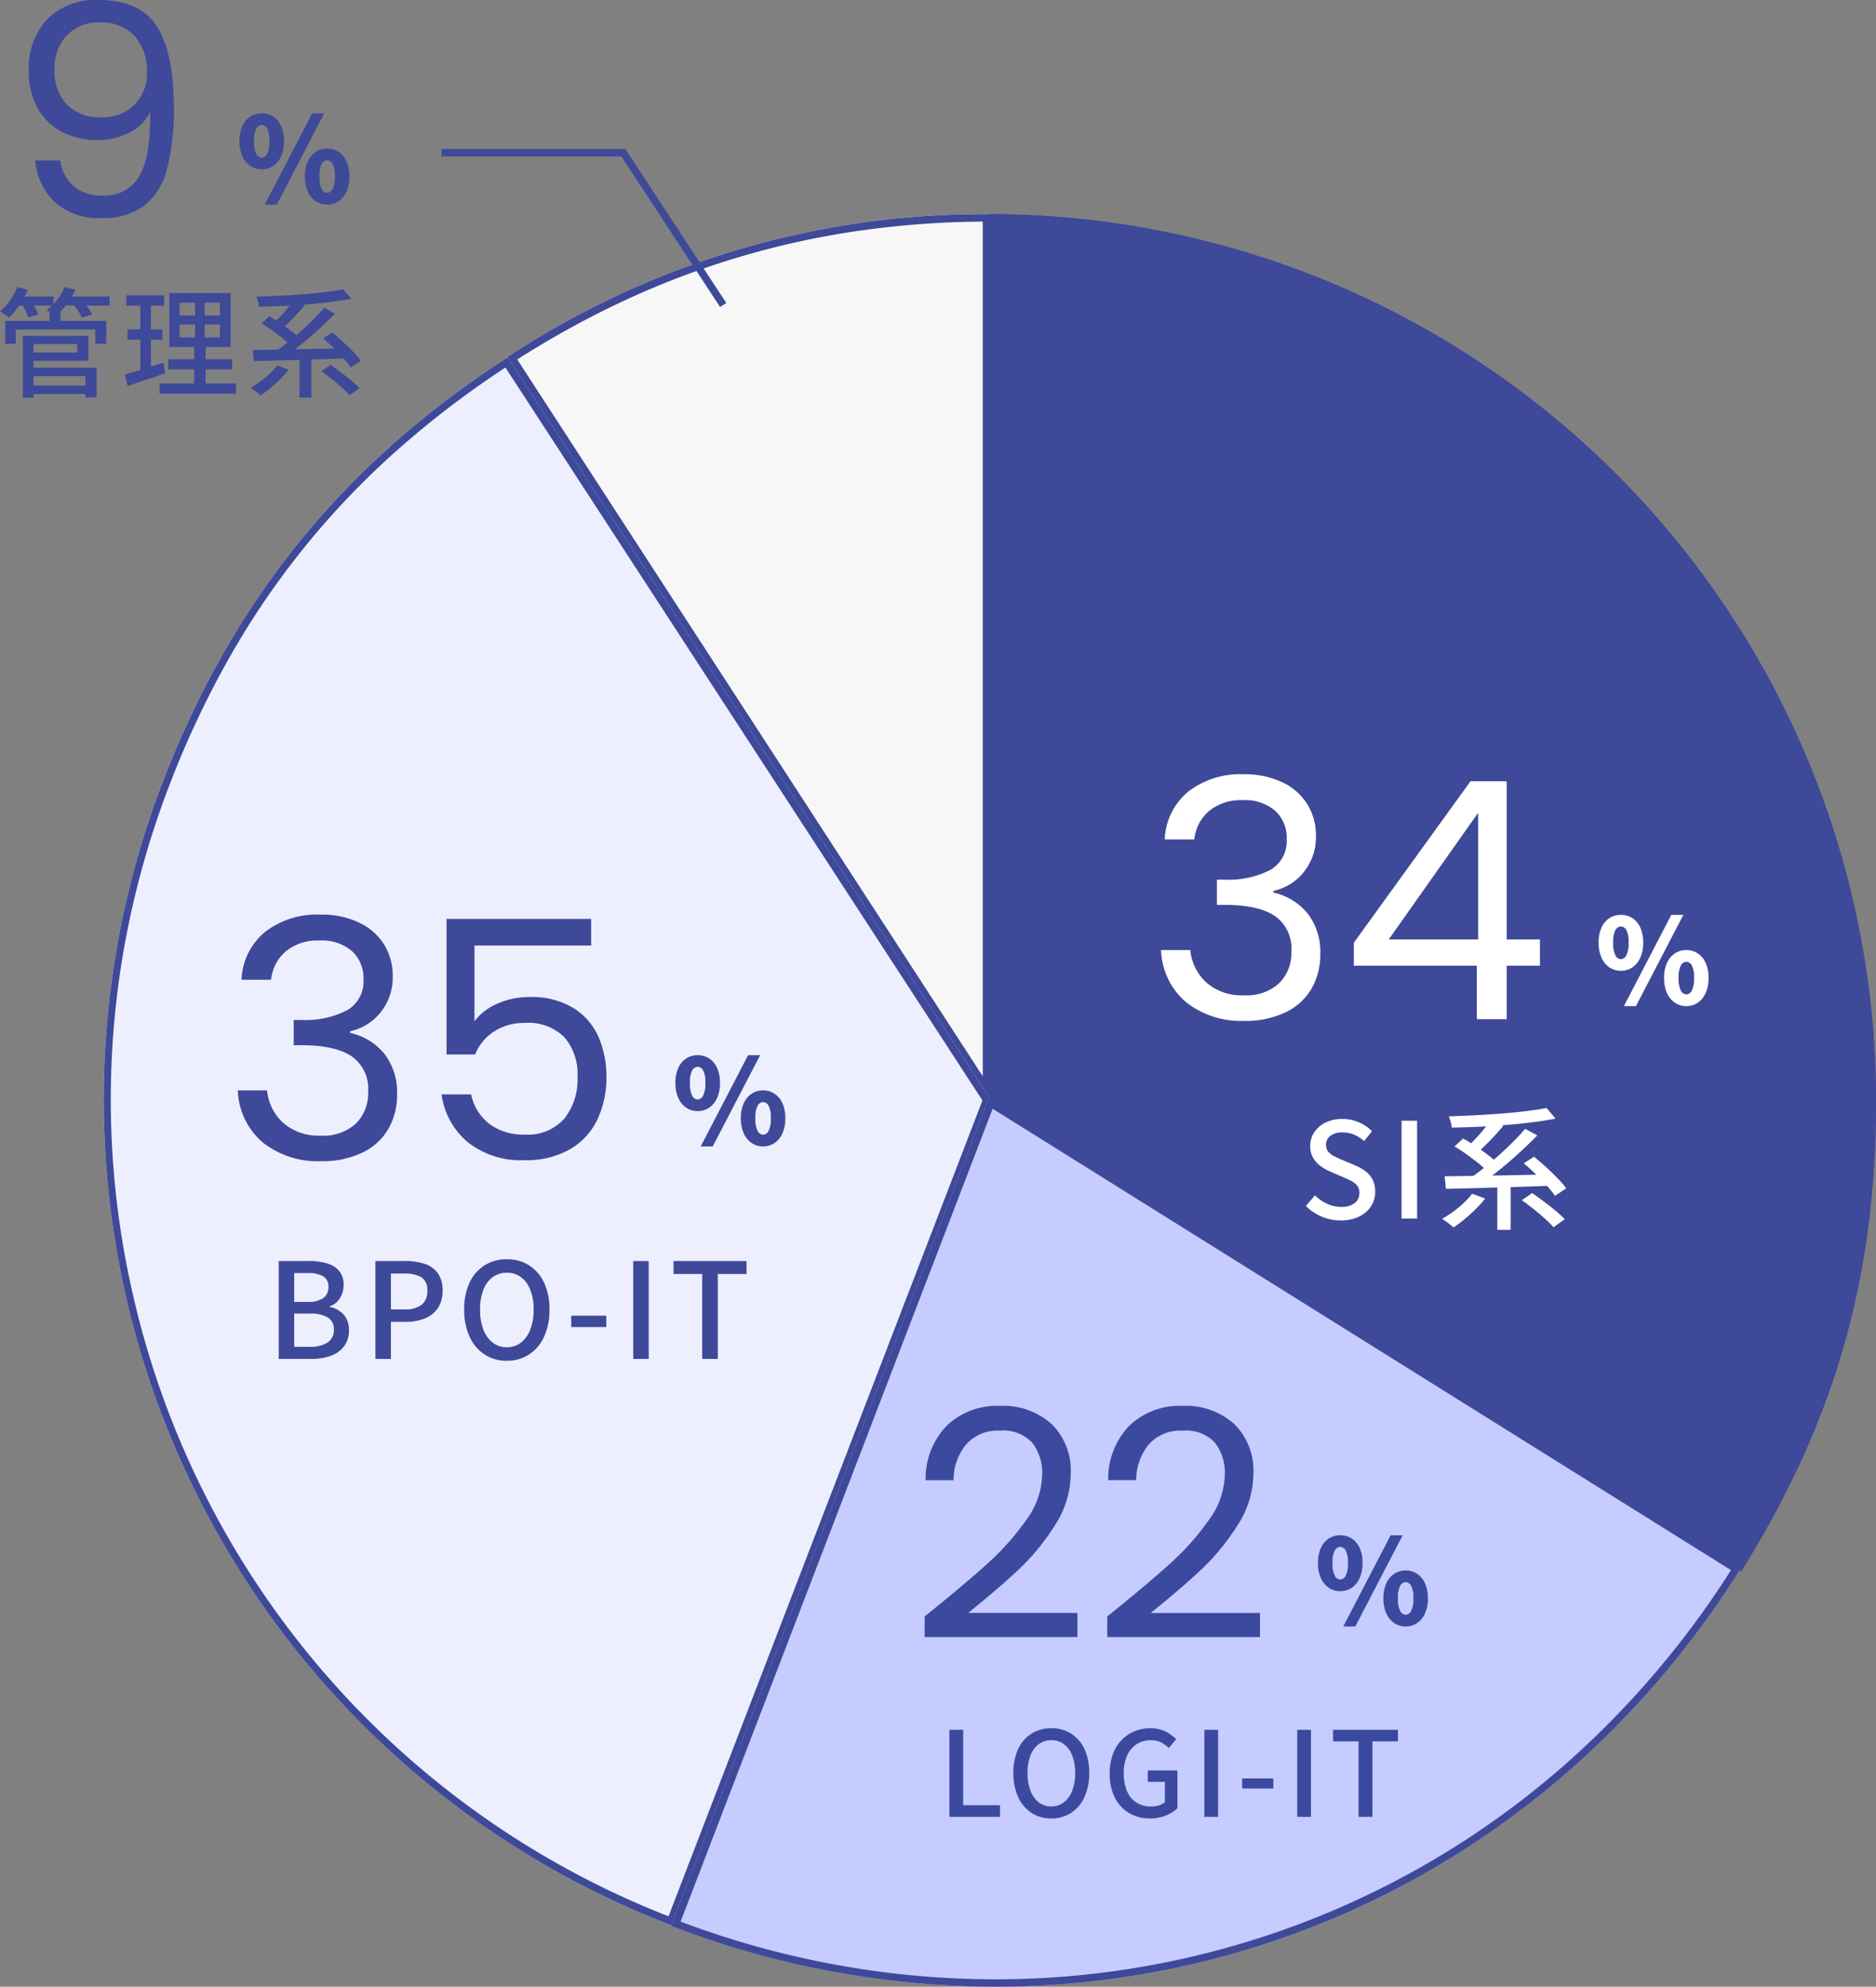
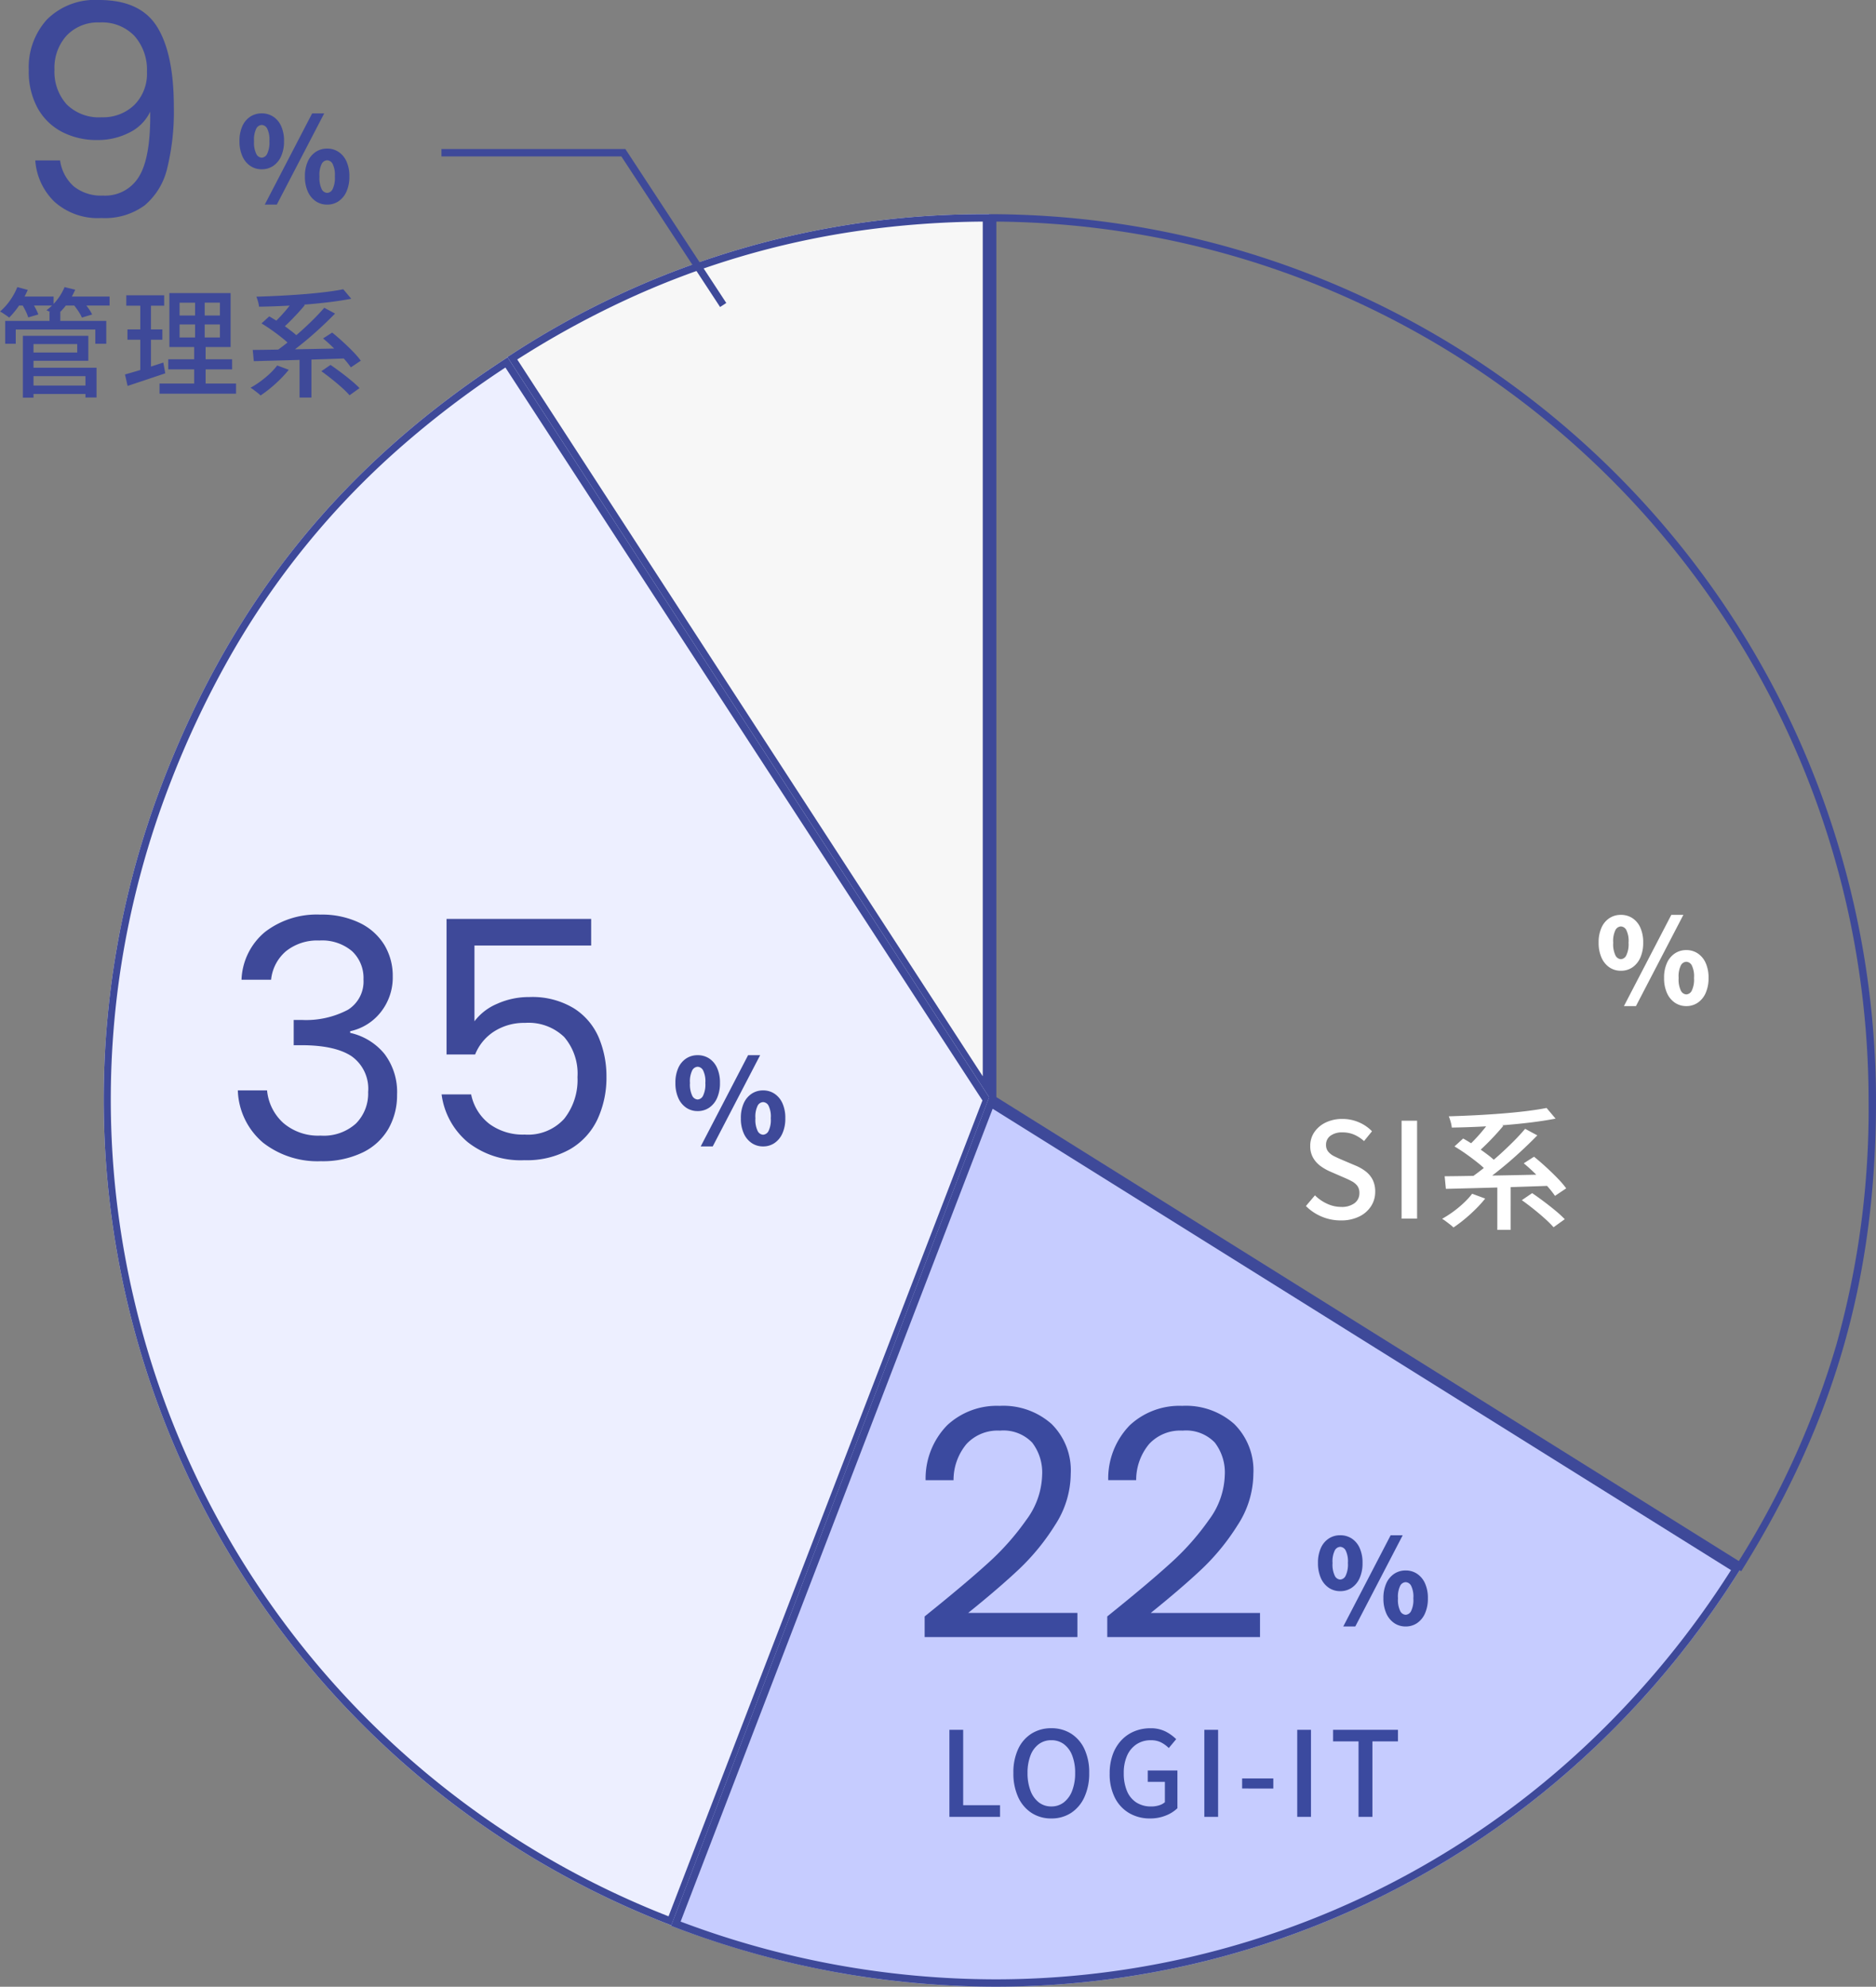
<svg xmlns="http://www.w3.org/2000/svg" width="254.001" height="269.001" viewBox="0 0 254.001 269.001">
  <rect x="0" y="0" width="254.001" height="269.001" fill="#808080" stroke="none" />
  <g id="グループ_80585" data-name="グループ 80585" transform="translate(-8677 -13356)">
    <g id="グループ_80584" data-name="グループ 80584" transform="translate(-0.477 -0.48)">
      <path id="パス_132840" data-name="パス 132840" d="M117.19,120.35,51.779,19.626A116.912,116.912,0,0,1,117.19.25Z" transform="translate(8694.347 13385.23)" fill="#f7f7f7" />
      <path id="パス_132840_-_アウトライン" data-name="パス 132840 - アウトライン" d="M116.19,116.974V1.254A124.459,124.459,0,0,0,99.851,2.439a113.419,113.419,0,0,0-32.339,9.58,124.459,124.459,0,0,0-14.348,7.905l63.025,97.051m1,3.376L51.779,19.626A116.912,116.912,0,0,1,117.19.25Z" transform="translate(8694.347 13385.23)" fill="#3e4999" />
      <path id="パス_132842" data-name="パス 132842" d="M120.382,119l-43.04,111.88A119.759,119.759,0,0,1,8.259,76.055c9.508-24.716,24.46-43.14,46.712-57.559Z" transform="translate(8691.227 13386.361)" fill="#edefff" />
      <path id="パス_132842_-_アウトライン" data-name="パス 132842 - アウトライン" d="M54.68,19.881A127.744,127.744,0,0,0,40.285,30.846a109.9,109.9,0,0,0-22.976,28.31A127.97,127.97,0,0,0,9.193,76.414a119.516,119.516,0,0,0-6.339,23.2A117.927,117.927,0,0,0,4.3,145.645a118.733,118.733,0,0,0,72.468,83.941l42.5-110.467L54.68,19.881m.292-1.385L120.382,119l-43.04,111.88A119.758,119.758,0,0,1,8.259,76.055C17.767,51.339,32.719,32.915,54.971,18.5Z" transform="translate(8691.227 13386.361)" fill="#3e4999" />
      <path id="パス_132844" data-name="パス 132844" d="M115.885,113.344l101.851,63.644c-30.931,49.5-90.4,69.4-144.89,48.479Z" transform="translate(8695.492 13391.774)" fill="#c6ccff" />
      <path id="パス_132844_-_アウトライン" data-name="パス 132844 - アウトライン" d="M116.384,114.835,74.138,224.888a121,121,0,0,0,42.612,7.819,116.8,116.8,0,0,0,80.593-32.254A122.836,122.836,0,0,0,216.354,177.3l-99.97-62.469m-.5-1.491,101.851,63.644c-22.7,36.333-60.785,56.719-100.985,56.719a122.336,122.336,0,0,1-43.905-8.24Z" transform="translate(8695.492 13391.774)" fill="#3e4999" />
-       <path id="パス_132846" data-name="パス 132846" d="M113.374,120.35V.25a120.1,120.1,0,0,1,120.1,120.1c0,23.879-5.6,43.393-18.25,63.644Z" transform="translate(8698.003 13385.23)" fill="#3e4999" />
      <path id="パス_132846_-_アウトライン" data-name="パス 132846 - アウトライン" d="M214.9,182.614a117.234,117.234,0,0,0,13.229-29.357,117.9,117.9,0,0,0,4.341-32.907,119.985,119.985,0,0,0-2.42-24,118.443,118.443,0,0,0-17.92-42.585,119.451,119.451,0,0,0-52.4-43.152A118.492,118.492,0,0,0,137.378,3.67a119.94,119.94,0,0,0-23-2.416V119.8L214.9,182.614m.321,1.38L113.374,120.35V.25a120.1,120.1,0,0,1,120.1,120.1C233.474,144.229,227.878,163.744,215.225,183.994Z" transform="translate(8698.003 13385.23)" fill="#3e4999" />
      <path id="宅配便事業を中心に_物流とその周辺の様々" data-name="宅配便事業を中心に、物流とその周辺の様々" d="M5.532.244A6.56,6.56,0,0,1,2.942-.274,6.614,6.614,0,0,1,.813-1.706L2.039-3.151A5.664,5.664,0,0,0,3.681-2.015a4.479,4.479,0,0,0,1.891.429A2.874,2.874,0,0,0,7.41-2.1,1.656,1.656,0,0,0,8.055-3.46a1.574,1.574,0,0,0-.278-.976,2.3,2.3,0,0,0-.752-.623q-.474-.257-1.09-.515L4.1-6.373a6.831,6.831,0,0,1-1.26-.711A3.646,3.646,0,0,1,1.811-8.2,3.127,3.127,0,0,1,1.4-9.84a3.252,3.252,0,0,1,.562-1.878,3.863,3.863,0,0,1,1.545-1.3,5.088,5.088,0,0,1,2.247-.477,5.573,5.573,0,0,1,2.223.449,5.381,5.381,0,0,1,1.785,1.22L8.685-10.5a5.039,5.039,0,0,0-1.33-.864,3.934,3.934,0,0,0-1.6-.312,2.618,2.618,0,0,0-1.616.454,1.468,1.468,0,0,0-.6,1.238,1.392,1.392,0,0,0,.312.935,2.471,2.471,0,0,0,.8.608q.49.241,1.02.468L7.491-7.2a6.068,6.068,0,0,1,1.4.792,3.381,3.381,0,0,1,.957,1.138,3.551,3.551,0,0,1,.347,1.647,3.538,3.538,0,0,1-.559,1.939,3.953,3.953,0,0,1-1.6,1.4A5.5,5.5,0,0,1,5.532.244ZM13.766,0V-13.26h2.1V0Zm9.559-3.368,1.762.654a16.489,16.489,0,0,1-1.3,1.438q-.729.725-1.507,1.364A17.748,17.748,0,0,1,20.791,1.2a4.183,4.183,0,0,0-.449-.394q-.282-.219-.573-.437a5.019,5.019,0,0,0-.515-.345,14.134,14.134,0,0,0,1.5-.962,14.684,14.684,0,0,0,1.419-1.175A10.451,10.451,0,0,0,23.324-3.368Zm6.722.871,1.4-.955q.747.509,1.588,1.14t1.592,1.256A14.536,14.536,0,0,1,35.86.079l-1.515,1.09A13.942,13.942,0,0,0,33.183.011Q32.465-.637,31.634-1.3T30.046-2.5ZM20.929-9.774l1.176-1.074q.791.446,1.654,1.017T25.4-8.669a10.351,10.351,0,0,1,1.264,1.1L25.408-6.339a10.306,10.306,0,0,0-1.2-1.122q-.751-.61-1.612-1.224T20.929-9.774Zm9.379,2.285L31.7-8.382q.765.618,1.6,1.381t1.571,1.522A12.79,12.79,0,0,1,36.056-4.1l-1.518,1.02a12.433,12.433,0,0,0-1.115-1.39q-.706-.778-1.518-1.575T30.308-7.489ZM26.728-5.008h1.81V1.52h-1.81ZM19.6-5.735q1.333-.01,3.023-.038l3.59-.06q1.9-.032,3.895-.073t3.947-.087l-.086,1.544q-2.546.094-5.135.173t-4.924.14l-4.144.107Zm10.9-6.421,1.645.885q-.855.876-1.827,1.792t-2,1.8q-1.029.882-2.039,1.663t-1.9,1.407l-1.325-.867q.912-.628,1.917-1.433t2.009-1.7q1-.9,1.909-1.811T30.492-12.156Zm-4.619-1.229,1.657.822q-.536.65-1.162,1.326T25.122-9.95q-.62.611-1.176,1.074l-1.366-.758q.538-.484,1.147-1.126T24.9-12.1Q25.471-12.79,25.873-13.384Zm7.516-1.6,1.218,1.446q-1.423.276-3.124.491t-3.561.367q-1.86.153-3.73.241t-3.634.112a4.291,4.291,0,0,0-.154-.777,6.358,6.358,0,0,0-.252-.747q1.746-.052,3.577-.145t3.6-.232q1.767-.139,3.321-.329T33.389-14.981Z" transform="translate(8853.477 13521.48)" fill="#fff" />
      <path id="Title_TAG:H3_" data-name="Title [TAG:H3]" d="M3.456-4.56a2.708,2.708,0,0,1-1.544-.456A3.07,3.07,0,0,1,.84-6.328a4.868,4.868,0,0,1-.392-2.04,4.8,4.8,0,0,1,.392-2.04,2.974,2.974,0,0,1,1.072-1.28,2.78,2.78,0,0,1,1.544-.44,2.808,2.808,0,0,1,1.56.44,2.974,2.974,0,0,1,1.072,1.28,4.8,4.8,0,0,1,.392,2.04,4.868,4.868,0,0,1-.392,2.04A3.07,3.07,0,0,1,5.016-5.016,2.735,2.735,0,0,1,3.456-4.56Zm0-1.568a.878.878,0,0,0,.728-.5A3.5,3.5,0,0,0,4.5-8.368a3.349,3.349,0,0,0-.312-1.72.881.881,0,0,0-.728-.472.881.881,0,0,0-.728.472,3.349,3.349,0,0,0-.312,1.72,3.5,3.5,0,0,0,.312,1.744A.878.878,0,0,0,3.456-6.128ZM3.872.224l6.416-12.352H11.92L5.5.224Zm8.448,0a2.708,2.708,0,0,1-1.544-.456A3.07,3.07,0,0,1,9.7-1.544a4.868,4.868,0,0,1-.392-2.04A4.8,4.8,0,0,1,9.7-5.624a3.029,3.029,0,0,1,1.072-1.288A2.743,2.743,0,0,1,12.32-7.36a2.743,2.743,0,0,1,1.544.448,3.029,3.029,0,0,1,1.072,1.288,4.8,4.8,0,0,1,.392,2.04,4.868,4.868,0,0,1-.392,2.04A3.07,3.07,0,0,1,13.864-.232,2.708,2.708,0,0,1,12.32.224Zm0-1.584a.879.879,0,0,0,.728-.488,3.447,3.447,0,0,0,.312-1.736,3.344,3.344,0,0,0-.312-1.728.883.883,0,0,0-.728-.464.883.883,0,0,0-.728.464,3.344,3.344,0,0,0-.312,1.728,3.447,3.447,0,0,0,.312,1.736A.879.879,0,0,0,12.32-1.36Z" transform="translate(8893.477 13492.48)" fill="#fff" />
-       <path id="Title_TAG:H1_" data-name="Title [TAG:H1]" d="M2.7-24.345a8.807,8.807,0,0,1,3.195-6.48,11.471,11.471,0,0,1,7.47-2.34,11.8,11.8,0,0,1,5.288,1.1,7.947,7.947,0,0,1,3.375,2.992A8.073,8.073,0,0,1,23.175-24.8a7.54,7.54,0,0,1-1.6,4.815,7.177,7.177,0,0,1-4.163,2.61v.225A8.314,8.314,0,0,1,22.05-14.31a8.531,8.531,0,0,1,1.71,5.535,9.13,9.13,0,0,1-1.17,4.612A8.06,8.06,0,0,1,19.08-.945,12.46,12.46,0,0,1,13.455.225a11.982,11.982,0,0,1-7.83-2.5A9.668,9.668,0,0,1,2.2-9.36h3.96a6.794,6.794,0,0,0,2.2,4.41,7.226,7.226,0,0,0,5.04,1.71A6.493,6.493,0,0,0,18.2-4.882a5.754,5.754,0,0,0,1.643-4.252,5.389,5.389,0,0,0-2.25-4.86Q15.345-15.48,10.8-15.48H9.765V-18.9h1.08A12.16,12.16,0,0,0,17.1-20.273a4.516,4.516,0,0,0,2.115-4.117,4.968,4.968,0,0,0-1.552-3.825,6.281,6.281,0,0,0-4.433-1.44,6.752,6.752,0,0,0-4.5,1.44,5.836,5.836,0,0,0-2.025,3.87Zm25.6,17.1V-10.35L44.1-32.22H49V-10.8h4.5v3.555H49V0h-4.05V-7.245Zm16.83-20.7L33.03-10.8H45.135Z" transform="translate(8832.477 13494.48)" fill="#fff" />
      <path id="宅配便事業を中心に_物流とその周辺の様々-2" data-name="宅配便事業を中心に、物流とその周辺の様々" d="M1.545,0V-11.786H3.409v10.21H8.4V0Zm13.8.217A4.811,4.811,0,0,1,12.672-.53a5,5,0,0,1-1.811-2.13,7.614,7.614,0,0,1-.653-3.278A7.441,7.441,0,0,1,10.861-9.2a4.866,4.866,0,0,1,1.811-2.076,4.935,4.935,0,0,1,2.668-.723,4.906,4.906,0,0,1,2.673.727,4.912,4.912,0,0,1,1.806,2.076,7.411,7.411,0,0,1,.653,3.252,7.613,7.613,0,0,1-.653,3.278A5.016,5.016,0,0,1,18.013-.53,4.805,4.805,0,0,1,15.34.217Zm0-1.626a2.7,2.7,0,0,0,1.7-.559,3.6,3.6,0,0,0,1.123-1.576,6.525,6.525,0,0,0,.4-2.394,6.362,6.362,0,0,0-.4-2.374,3.435,3.435,0,0,0-1.123-1.531,2.789,2.789,0,0,0-1.7-.534,2.792,2.792,0,0,0-1.7.534,3.394,3.394,0,0,0-1.122,1.531,6.427,6.427,0,0,0-.4,2.374,6.592,6.592,0,0,0,.4,2.394A3.556,3.556,0,0,0,13.64-1.968,2.708,2.708,0,0,0,15.34-1.409ZM28.7.217a5.484,5.484,0,0,1-2.8-.716,5.025,5.025,0,0,1-1.945-2.076,7.029,7.029,0,0,1-.711-3.292,7.411,7.411,0,0,1,.418-2.574,5.581,5.581,0,0,1,1.166-1.928,5.04,5.04,0,0,1,1.748-1.209,5.614,5.614,0,0,1,2.179-.416,4.388,4.388,0,0,1,2.1.462,5.724,5.724,0,0,1,1.394,1.013l-1,1.2a4.405,4.405,0,0,0-1.019-.748,2.98,2.98,0,0,0-1.421-.306,3.418,3.418,0,0,0-1.919.539A3.541,3.541,0,0,0,25.607-8.3a5.7,5.7,0,0,0-.455,2.383,6.131,6.131,0,0,0,.43,2.408,3.388,3.388,0,0,0,1.264,1.558,3.651,3.651,0,0,0,2.043.546,3.476,3.476,0,0,0,1.039-.154,2.075,2.075,0,0,0,.792-.425V-4.739H28.4v-1.54h4.017v5.11a4.76,4.76,0,0,1-1.556.985A5.613,5.613,0,0,1,28.7.217ZM36.061,0V-11.786h1.864V0Zm5.118-3.836V-5.2H45.4v1.366ZM48.639,0V-11.786H50.5V0Zm8.3,0V-10.219H53.491v-1.567h8.784v1.567H58.818V0Z" transform="translate(8804.477 13602.48)" fill="#3b4a9f" />
      <path id="Title_TAG:H3_2" data-name="Title [TAG:H3]" d="M3.456-4.56a2.708,2.708,0,0,1-1.544-.456A3.07,3.07,0,0,1,.84-6.328a4.868,4.868,0,0,1-.392-2.04,4.8,4.8,0,0,1,.392-2.04,2.974,2.974,0,0,1,1.072-1.28,2.78,2.78,0,0,1,1.544-.44,2.808,2.808,0,0,1,1.56.44,2.974,2.974,0,0,1,1.072,1.28,4.8,4.8,0,0,1,.392,2.04,4.868,4.868,0,0,1-.392,2.04A3.07,3.07,0,0,1,5.016-5.016,2.735,2.735,0,0,1,3.456-4.56Zm0-1.568a.878.878,0,0,0,.728-.5A3.5,3.5,0,0,0,4.5-8.368a3.349,3.349,0,0,0-.312-1.72.881.881,0,0,0-.728-.472.881.881,0,0,0-.728.472,3.349,3.349,0,0,0-.312,1.72,3.5,3.5,0,0,0,.312,1.744A.878.878,0,0,0,3.456-6.128ZM3.872.224l6.416-12.352H11.92L5.5.224Zm8.448,0a2.708,2.708,0,0,1-1.544-.456A3.07,3.07,0,0,1,9.7-1.544a4.868,4.868,0,0,1-.392-2.04A4.8,4.8,0,0,1,9.7-5.624a3.029,3.029,0,0,1,1.072-1.288A2.743,2.743,0,0,1,12.32-7.36a2.743,2.743,0,0,1,1.544.448,3.029,3.029,0,0,1,1.072,1.288,4.8,4.8,0,0,1,.392,2.04,4.868,4.868,0,0,1-.392,2.04A3.07,3.07,0,0,1,13.864-.232,2.708,2.708,0,0,1,12.32.224Zm0-1.584a.879.879,0,0,0,.728-.488,3.447,3.447,0,0,0,.312-1.736,3.344,3.344,0,0,0-.312-1.728.883.883,0,0,0-.728-.464.883.883,0,0,0-.728.464,3.344,3.344,0,0,0-.312,1.728,3.447,3.447,0,0,0,.312,1.736A.879.879,0,0,0,12.32-1.36Z" transform="translate(8855.477 13576.48)" fill="#3b4a9f" />
      <path id="Title_TAG:H1_2" data-name="Title [TAG:H1]" d="M2.193-3.139q5.461-4.386,8.557-7.2a34.719,34.719,0,0,0,5.224-5.891A10.611,10.611,0,0,0,18.1-22.274a6.641,6.641,0,0,0-1.355-4.408,5.4,5.4,0,0,0-4.364-1.612,5.732,5.732,0,0,0-4.536,1.827,7.62,7.62,0,0,0-1.741,4.881H2.322a10.329,10.329,0,0,1,2.924-7.439,9.862,9.862,0,0,1,7.095-2.623A9.836,9.836,0,0,1,19.372-29.2a8.827,8.827,0,0,1,2.6,6.751A12.861,12.861,0,0,1,19.844-15.5a30.445,30.445,0,0,1-4.837,5.934Q12.3-7.009,8.084-3.612H22.876V-.344H2.193Zm24.725,0q5.461-4.386,8.557-7.2A34.719,34.719,0,0,0,40.7-16.233a10.611,10.611,0,0,0,2.129-6.042,6.641,6.641,0,0,0-1.355-4.408,5.4,5.4,0,0,0-4.364-1.612,5.732,5.732,0,0,0-4.536,1.827,7.62,7.62,0,0,0-1.742,4.881H27.047a10.329,10.329,0,0,1,2.924-7.439,9.862,9.862,0,0,1,7.1-2.623A9.836,9.836,0,0,1,44.1-29.2a8.827,8.827,0,0,1,2.6,6.751A12.861,12.861,0,0,1,44.569-15.5a30.445,30.445,0,0,1-4.837,5.934q-2.709,2.558-6.923,5.956H47.6V-.344H26.918Z" transform="translate(8800.477 13578.48)" fill="#3b4a9f" />
-       <path id="宅配便事業を中心に_物流とその周辺の様々-3" data-name="宅配便事業を中心に、物流とその周辺の様々" d="M1.738,0V-13.26H5.864a8.339,8.339,0,0,1,2.405.317,3.378,3.378,0,0,1,1.653,1.029,2.865,2.865,0,0,1,.6,1.913A3.349,3.349,0,0,1,10.3-8.786,3.041,3.041,0,0,1,9.662-7.77a2.513,2.513,0,0,1-1.018.643v.08a3.446,3.446,0,0,1,1.866,1.024,3.007,3.007,0,0,1,.732,2.134,3.49,3.49,0,0,1-.654,2.174A3.912,3.912,0,0,1,8.793-.427,7.427,7.427,0,0,1,6.178,0Zm2.1-7.726H5.619A3.5,3.5,0,0,0,7.8-8.262a1.764,1.764,0,0,0,.667-1.45,1.6,1.6,0,0,0-.7-1.475,4.013,4.013,0,0,0-2.1-.438H3.835Zm0,6.083H5.944a4.268,4.268,0,0,0,2.4-.573A1.994,1.994,0,0,0,9.2-3.994a1.776,1.776,0,0,0-.838-1.635,4.648,4.648,0,0,0-2.413-.514H3.835ZM14.829,0V-13.26h4.027a8.265,8.265,0,0,1,2.624.381,3.57,3.57,0,0,1,1.79,1.256,3.909,3.909,0,0,1,.65,2.38,4.084,4.084,0,0,1-.646,2.375A3.843,3.843,0,0,1,21.5-5.478a6.836,6.836,0,0,1-2.572.454h-2V0Zm2.1-6.707h1.808a3.7,3.7,0,0,0,2.344-.618,2.311,2.311,0,0,0,.77-1.917,1.978,1.978,0,0,0-.8-1.821,4.563,4.563,0,0,0-2.393-.5H16.926ZM32.621.244a5.413,5.413,0,0,1-3-.841,5.629,5.629,0,0,1-2.037-2.4,8.565,8.565,0,0,1-.734-3.688,8.371,8.371,0,0,1,.734-3.664,5.474,5.474,0,0,1,2.037-2.336,5.552,5.552,0,0,1,3-.813,5.52,5.52,0,0,1,3.007.818A5.526,5.526,0,0,1,37.66-10.34a8.338,8.338,0,0,1,.734,3.659,8.564,8.564,0,0,1-.734,3.688A5.643,5.643,0,0,1,35.628-.6,5.406,5.406,0,0,1,32.621.244Zm0-1.83a3.043,3.043,0,0,0,1.917-.629A4.049,4.049,0,0,0,35.8-3.987a7.341,7.341,0,0,0,.45-2.694,7.157,7.157,0,0,0-.45-2.67,3.864,3.864,0,0,0-1.263-1.722,3.137,3.137,0,0,0-1.917-.6,3.142,3.142,0,0,0-1.913.6,3.818,3.818,0,0,0-1.262,1.722A7.23,7.23,0,0,0,29-6.681a7.416,7.416,0,0,0,.445,2.694,4,4,0,0,0,1.262,1.773A3.047,3.047,0,0,0,32.621-1.585Zm8.721-2.73V-5.853h4.746v1.537ZM49.735,0V-13.26h2.1V0Zm9.338,0V-11.5H55.194V-13.26h9.882V-11.5H61.186V0Z" transform="translate(8713.477 13540.48)" fill="#3e4999" />
      <path id="Title_TAG:H3_3" data-name="Title [TAG:H3]" d="M3.456-4.56a2.708,2.708,0,0,1-1.544-.456A3.07,3.07,0,0,1,.84-6.328a4.868,4.868,0,0,1-.392-2.04,4.8,4.8,0,0,1,.392-2.04,2.974,2.974,0,0,1,1.072-1.28,2.78,2.78,0,0,1,1.544-.44,2.808,2.808,0,0,1,1.56.44,2.974,2.974,0,0,1,1.072,1.28,4.8,4.8,0,0,1,.392,2.04,4.868,4.868,0,0,1-.392,2.04A3.07,3.07,0,0,1,5.016-5.016,2.735,2.735,0,0,1,3.456-4.56Zm0-1.568a.878.878,0,0,0,.728-.5A3.5,3.5,0,0,0,4.5-8.368a3.349,3.349,0,0,0-.312-1.72.881.881,0,0,0-.728-.472.881.881,0,0,0-.728.472,3.349,3.349,0,0,0-.312,1.72,3.5,3.5,0,0,0,.312,1.744A.878.878,0,0,0,3.456-6.128ZM3.872.224l6.416-12.352H11.92L5.5.224Zm8.448,0a2.708,2.708,0,0,1-1.544-.456A3.07,3.07,0,0,1,9.7-1.544a4.868,4.868,0,0,1-.392-2.04A4.8,4.8,0,0,1,9.7-5.624a3.029,3.029,0,0,1,1.072-1.288A2.743,2.743,0,0,1,12.32-7.36a2.743,2.743,0,0,1,1.544.448,3.029,3.029,0,0,1,1.072,1.288,4.8,4.8,0,0,1,.392,2.04,4.868,4.868,0,0,1-.392,2.04A3.07,3.07,0,0,1,13.864-.232,2.708,2.708,0,0,1,12.32.224Zm0-1.584a.879.879,0,0,0,.728-.488,3.447,3.447,0,0,0,.312-1.736,3.344,3.344,0,0,0-.312-1.728.883.883,0,0,0-.728-.464.883.883,0,0,0-.728.464,3.344,3.344,0,0,0-.312,1.728,3.447,3.447,0,0,0,.312,1.736A.879.879,0,0,0,12.32-1.36Z" transform="translate(8768.477 13511.48)" fill="#3e4999" />
      <path id="Title_TAG:H1_3" data-name="Title [TAG:H1]" d="M2.7-24.345a8.807,8.807,0,0,1,3.195-6.48,11.471,11.471,0,0,1,7.47-2.34,11.8,11.8,0,0,1,5.288,1.1,7.947,7.947,0,0,1,3.375,2.992A8.073,8.073,0,0,1,23.175-24.8a7.54,7.54,0,0,1-1.6,4.815,7.177,7.177,0,0,1-4.163,2.61v.225A8.314,8.314,0,0,1,22.05-14.31a8.531,8.531,0,0,1,1.71,5.535,9.13,9.13,0,0,1-1.17,4.612A8.06,8.06,0,0,1,19.08-.945,12.46,12.46,0,0,1,13.455.225a11.982,11.982,0,0,1-7.83-2.5A9.668,9.668,0,0,1,2.2-9.36h3.96a6.794,6.794,0,0,0,2.2,4.41,7.226,7.226,0,0,0,5.04,1.71A6.493,6.493,0,0,0,18.2-4.882a5.754,5.754,0,0,0,1.643-4.252,5.389,5.389,0,0,0-2.25-4.86Q15.345-15.48,10.8-15.48H9.765V-18.9h1.08A12.16,12.16,0,0,0,17.1-20.273a4.516,4.516,0,0,0,2.115-4.117,4.968,4.968,0,0,0-1.552-3.825,6.281,6.281,0,0,0-4.433-1.44,6.752,6.752,0,0,0-4.5,1.44,5.836,5.836,0,0,0-2.025,3.87ZM50.04-28.98h-15.8v10.26a7.466,7.466,0,0,1,3.06-2.362A10.4,10.4,0,0,1,41.67-22a10.8,10.8,0,0,1,6.075,1.552,8.746,8.746,0,0,1,3.353,4,13.485,13.485,0,0,1,1.013,5.2,13.4,13.4,0,0,1-1.215,5.8,9.219,9.219,0,0,1-3.712,4.05A11.924,11.924,0,0,1,40.995.09a11.578,11.578,0,0,1-7.65-2.43A10.13,10.13,0,0,1,29.79-8.82h4a6.721,6.721,0,0,0,2.475,4,7.645,7.645,0,0,0,4.77,1.44,6.606,6.606,0,0,0,5.355-2.138,8.475,8.475,0,0,0,1.8-5.647,7.609,7.609,0,0,0-1.8-5.423,6.948,6.948,0,0,0-5.31-1.913,7.5,7.5,0,0,0-4.162,1.148,6.615,6.615,0,0,0-2.588,3.127h-3.87V-32.58H50.04Z" transform="translate(8707.477 13513.48)" fill="#3e4999" />
    </g>
    <path id="宅配便事業を中心に_物流とその周辺の様々-4" data-name="宅配便事業を中心に、物流とその周辺の様々" d="M4.51-.28h8.17V.865H4.51Zm2.715-9.941H8.69v1.847H7.224Zm-6,1.193H14.913v3.092H13.429V-7.865H2.656v1.929H1.226ZM4.445-7.01h8.038v3.377H4.445V-4.751h6.535V-5.892H4.445Zm.061,4.318h9.087V1.341h-1.5v-2.89H4.506ZM3.621-7.01H5.062V1.362H3.621Zm-.957-5.318H7.781v1.217H2.664Zm6.343,0h6.352v1.217H9.007Zm-6.139-1.28,1.414.381a12.005,12.005,0,0,1-1.135,2.061A11.409,11.409,0,0,1,1.765-9.474,3.887,3.887,0,0,0,1.4-9.751l-.46-.309a3.388,3.388,0,0,0-.413-.24,8.043,8.043,0,0,0,1.349-1.494A8.576,8.576,0,0,0,2.868-13.608Zm6.394,0,1.44.354a9.264,9.264,0,0,1-1.129,1.965A9.159,9.159,0,0,1,8.129-9.73a4.223,4.223,0,0,0-.386-.254q-.238-.141-.488-.277a4.442,4.442,0,0,0-.44-.212,7.083,7.083,0,0,0,1.431-1.4A7.178,7.178,0,0,0,9.262-13.608ZM3.427-11.392l1.3-.345a9.462,9.462,0,0,1,.57.934,7.174,7.174,0,0,1,.419.9l-1.369.4a5.54,5.54,0,0,0-.372-.905A10.384,10.384,0,0,0,3.427-11.392Zm6.943.029,1.33-.38a10.857,10.857,0,0,1,.742.932A5.9,5.9,0,0,1,13-9.9l-1.385.421a5.849,5.849,0,0,0-.522-.924A10.859,10.859,0,0,0,10.37-11.363ZM24.837-8.545v1.758H30.3V-8.545Zm0-2.951v1.734H30.3V-11.5Zm-1.378-1.3h8.288v7.3H23.459Zm-.154,8.961h8.643v1.369H23.306ZM22.123-.551h10.36V.827H22.123ZM17.623-12.5h5.129v1.412H17.623Zm.158,4.62h4.725v1.4H17.781Zm-.336,6.1q.671-.183,1.518-.436t1.791-.561q.944-.309,1.884-.613L22.9-1.933l-2.656.893Q18.9-.59,17.8-.227Zm2.072-10.165h1.448v9.875L19.517-1.8Zm7.421-.275h1.3v6.1h.125V.082H26.813V-6.112h.125ZM38.056-2.994l1.566.581a14.657,14.657,0,0,1-1.151,1.278q-.648.644-1.34,1.213a15.776,15.776,0,0,1-1.327.988,3.719,3.719,0,0,0-.4-.35Q35.155.521,34.9.327a4.461,4.461,0,0,0-.458-.306,12.563,12.563,0,0,0,1.337-.855,13.052,13.052,0,0,0,1.262-1.045A9.29,9.29,0,0,0,38.056-2.994Zm5.975.774,1.243-.849q.664.452,1.412,1.013T48.1-.939A12.921,12.921,0,0,1,49.2.071l-1.347.969A12.394,12.394,0,0,0,46.82.01q-.639-.576-1.377-1.163T44.031-2.22Zm-8.1-6.468,1.046-.955q.7.4,1.47.9T39.9-7.705a9.2,9.2,0,0,1,1.123.98l-1.118,1.09a9.161,9.161,0,0,0-1.07-1q-.667-.542-1.433-1.088T35.927-8.688Zm8.337,2.031L45.5-7.45q.68.549,1.424,1.227t1.4,1.353a11.369,11.369,0,0,1,1.051,1.227l-1.35.906a11.051,11.051,0,0,0-.992-1.236q-.627-.691-1.349-1.4T44.264-6.657ZM41.081-4.451H42.69v5.8H41.081ZM34.743-5.1q1.185-.009,2.687-.034l3.191-.054q1.688-.029,3.462-.065t3.508-.077l-.077,1.373q-2.263.084-4.565.154t-4.377.125l-3.684.1Zm9.684-5.708,1.463.786q-.76.779-1.624,1.593t-1.779,1.6q-.915.784-1.813,1.478T38.981-4.1L37.8-4.869q.811-.558,1.7-1.273t1.786-1.515q.892-.8,1.7-1.609T44.427-10.805ZM40.322-11.9l1.473.731q-.477.578-1.033,1.178T39.654-8.844q-.551.543-1.045.955L37.4-8.563q.478-.43,1.019-1t1.046-1.188Q39.965-11.369,40.322-11.9ZM47-13.316l1.083,1.285q-1.265.246-2.777.436t-3.165.326q-1.653.136-3.315.214t-3.23.1a3.814,3.814,0,0,0-.137-.691,5.652,5.652,0,0,0-.224-.664q1.552-.046,3.179-.128t3.2-.206q1.57-.124,2.952-.292T47-13.316Z" transform="translate(8676.476 13408.48)" fill="#3e4999" />
    <path id="Title_TAG:H3_4" data-name="Title [TAG:H3]" d="M3.456-4.56a2.708,2.708,0,0,1-1.544-.456A3.07,3.07,0,0,1,.84-6.328a4.868,4.868,0,0,1-.392-2.04,4.8,4.8,0,0,1,.392-2.04,2.974,2.974,0,0,1,1.072-1.28,2.78,2.78,0,0,1,1.544-.44,2.808,2.808,0,0,1,1.56.44,2.974,2.974,0,0,1,1.072,1.28,4.8,4.8,0,0,1,.392,2.04,4.868,4.868,0,0,1-.392,2.04A3.07,3.07,0,0,1,5.016-5.016,2.735,2.735,0,0,1,3.456-4.56Zm0-1.568a.878.878,0,0,0,.728-.5A3.5,3.5,0,0,0,4.5-8.368a3.349,3.349,0,0,0-.312-1.72.881.881,0,0,0-.728-.472.881.881,0,0,0-.728.472,3.349,3.349,0,0,0-.312,1.72,3.5,3.5,0,0,0,.312,1.744A.878.878,0,0,0,3.456-6.128ZM3.872.224l6.416-12.352H11.92L5.5.224Zm8.448,0a2.708,2.708,0,0,1-1.544-.456A3.07,3.07,0,0,1,9.7-1.544a4.868,4.868,0,0,1-.392-2.04A4.8,4.8,0,0,1,9.7-5.624a3.029,3.029,0,0,1,1.072-1.288A2.743,2.743,0,0,1,12.32-7.36a2.743,2.743,0,0,1,1.544.448,3.029,3.029,0,0,1,1.072,1.288,4.8,4.8,0,0,1,.392,2.04,4.868,4.868,0,0,1-.392,2.04A3.07,3.07,0,0,1,13.864-.232,2.708,2.708,0,0,1,12.32.224Zm0-1.584a.879.879,0,0,0,.728-.488,3.447,3.447,0,0,0,.312-1.736,3.344,3.344,0,0,0-.312-1.728.883.883,0,0,0-.728-.464.883.883,0,0,0-.728.464,3.344,3.344,0,0,0-.312,1.728,3.447,3.447,0,0,0,.312,1.736A.879.879,0,0,0,12.32-1.36Z" transform="translate(8708.976 13383.48)" fill="#3e4999" />
    <path id="Title_TAG:H1_4" data-name="Title [TAG:H1]" d="M7.16-7.76A5.732,5.732,0,0,0,9.02-4.24,5.887,5.887,0,0,0,12.96-3a5.329,5.329,0,0,0,4.9-2.6q1.58-2.6,1.5-8.76a6.037,6.037,0,0,1-2.8,2.82,9.3,9.3,0,0,1-4.36,1.02,10.147,10.147,0,0,1-4.78-1.1,7.993,7.993,0,0,1-3.3-3.22,10.24,10.24,0,0,1-1.2-5.12,9.625,9.625,0,0,1,2.48-6.9,9.228,9.228,0,0,1,7.04-2.62q5.6,0,7.86,3.64T22.56-15a32.124,32.124,0,0,1-.9,8.32,9.359,9.359,0,0,1-3.04,5A9.1,9.1,0,0,1,12.76.04,8.781,8.781,0,0,1,6.4-2.16a8.63,8.63,0,0,1-2.6-5.6ZM12.8-13.6a6.075,6.075,0,0,0,4.4-1.66,5.962,5.962,0,0,0,1.72-4.5,6.9,6.9,0,0,0-1.68-4.84,6.068,6.068,0,0,0-4.72-1.84,5.839,5.839,0,0,0-4.46,1.76A6.486,6.486,0,0,0,6.4-20.04a6.59,6.59,0,0,0,1.64,4.68A6.189,6.189,0,0,0,12.8-13.6Z" transform="translate(8677.976 13385.48)" fill="#3e4999" />
    <path id="パス_132865" data-name="パス 132865" d="M113.142,66.087,99.776,45.7H75.418v-1h24.9l13.663,20.843Z" transform="translate(8661.354 13331.48)" fill="#3e4999" />
  </g>
</svg>